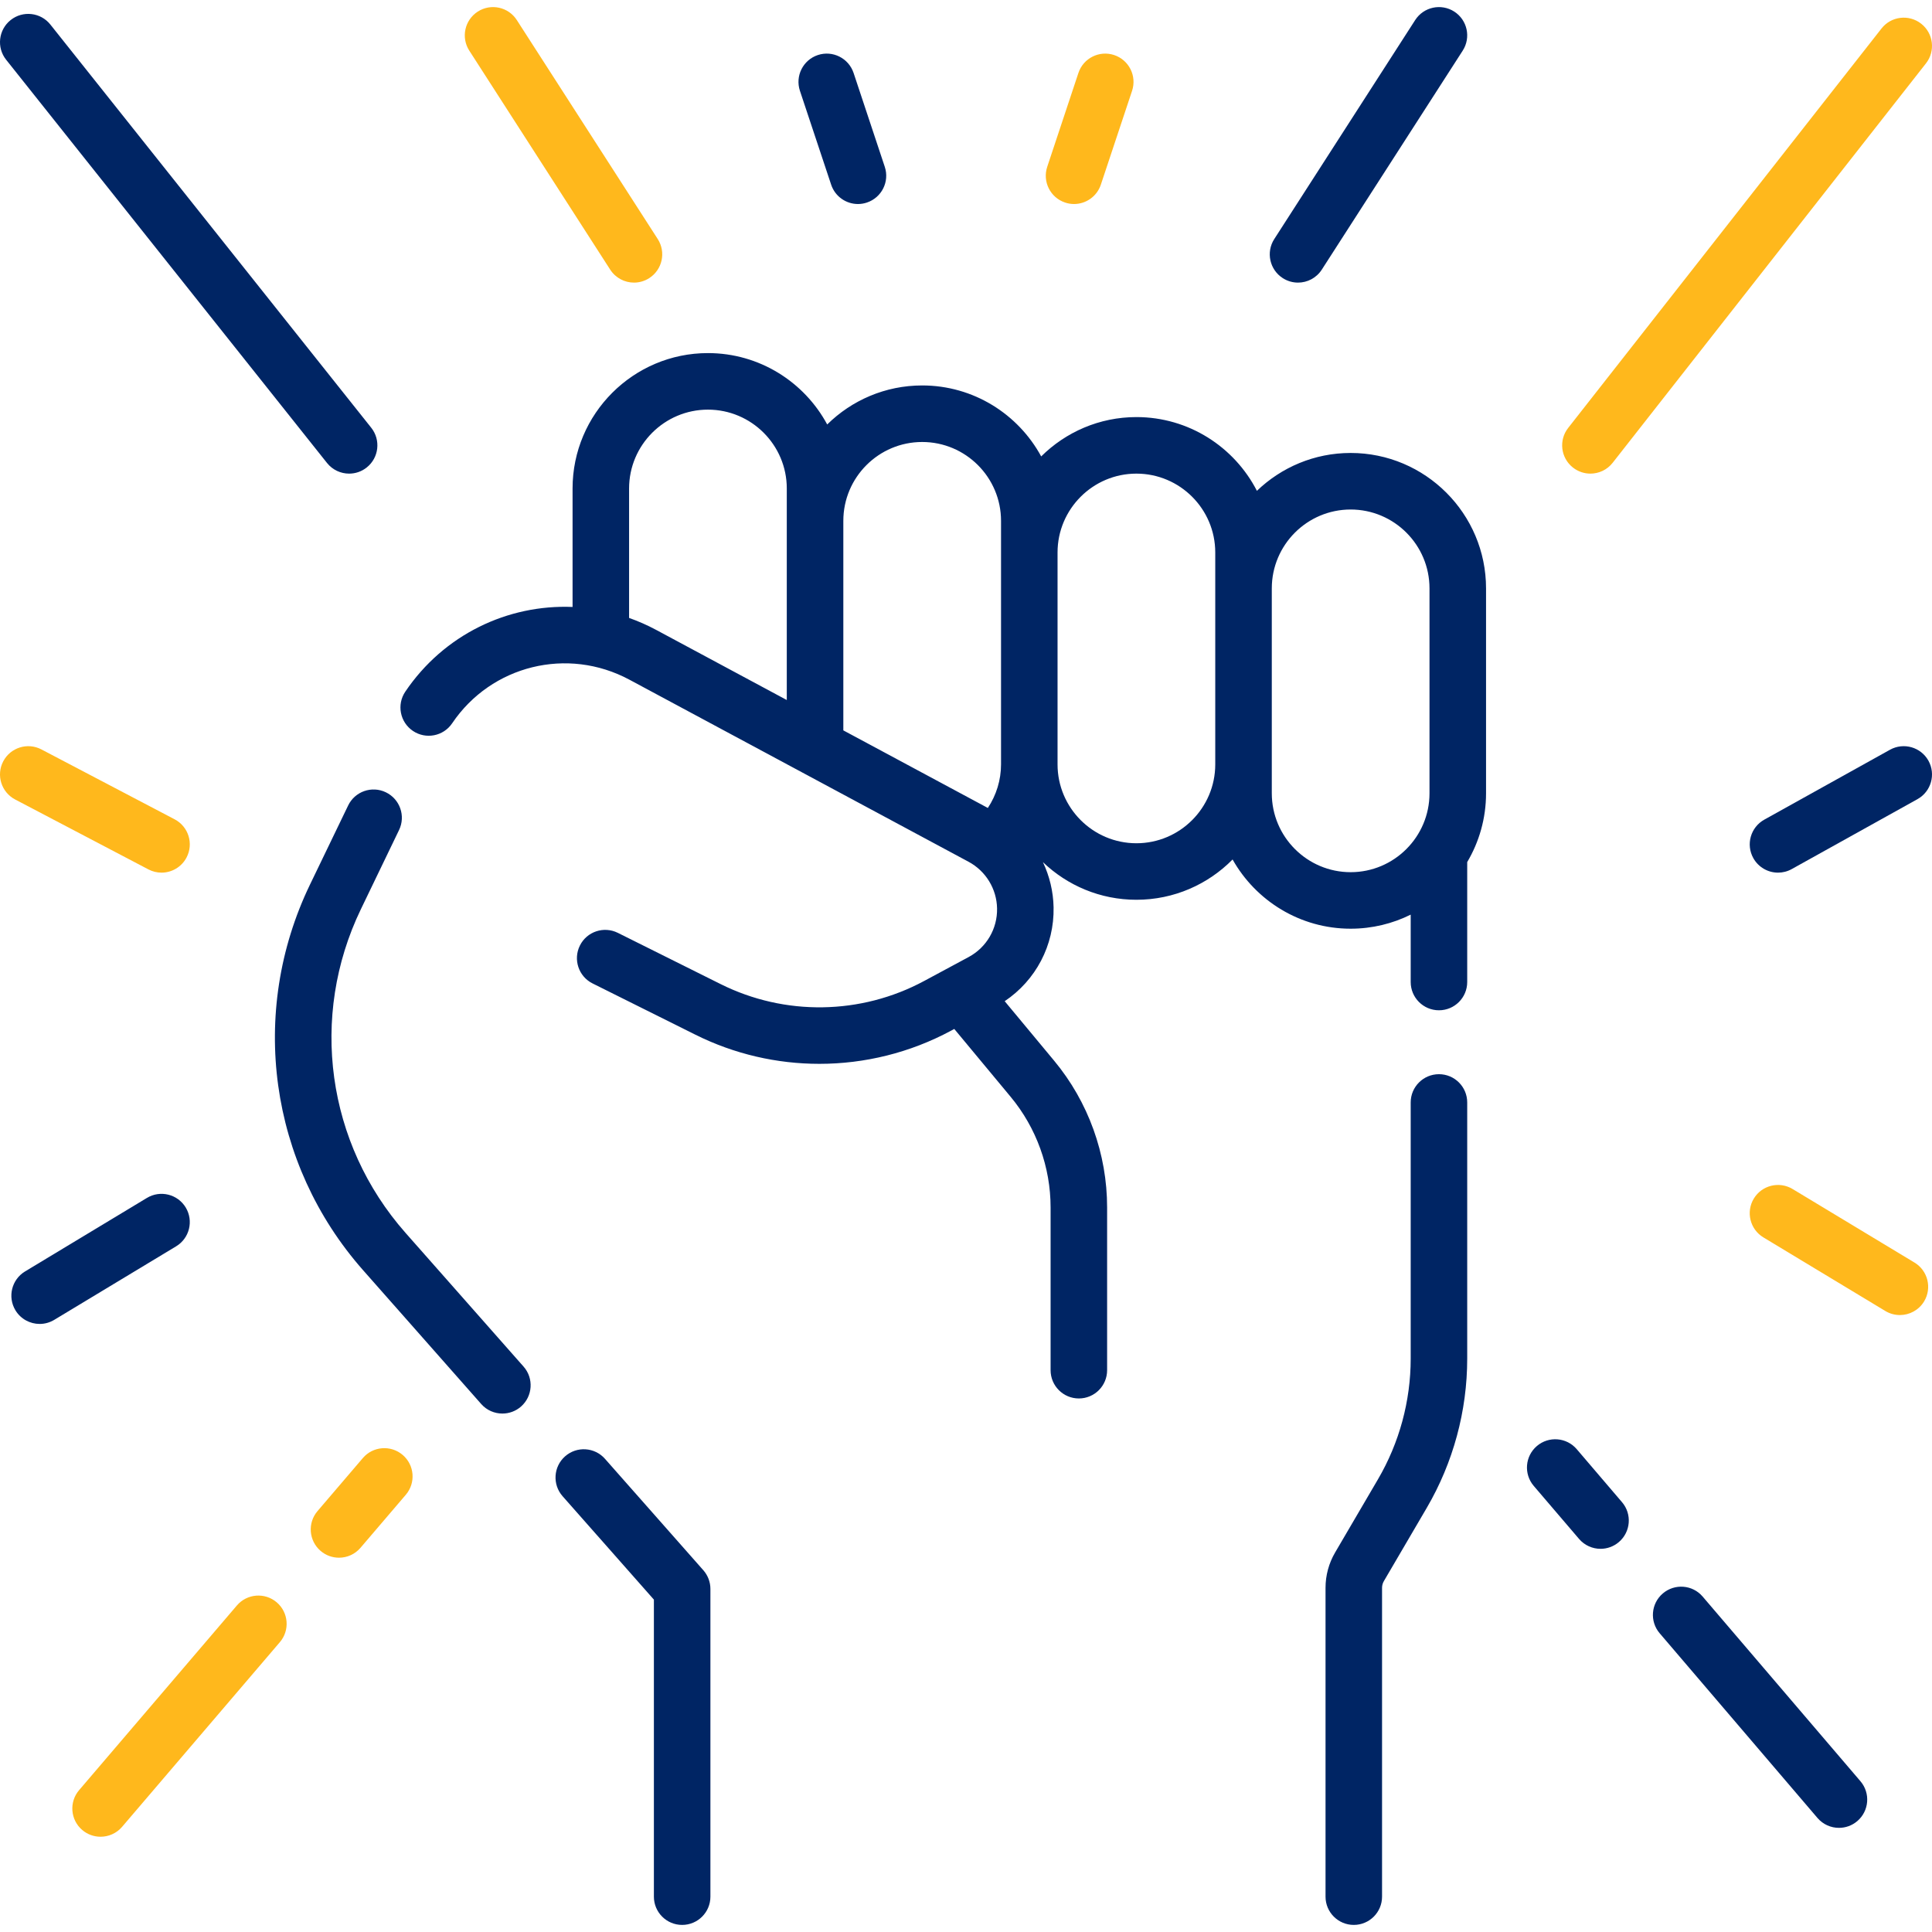
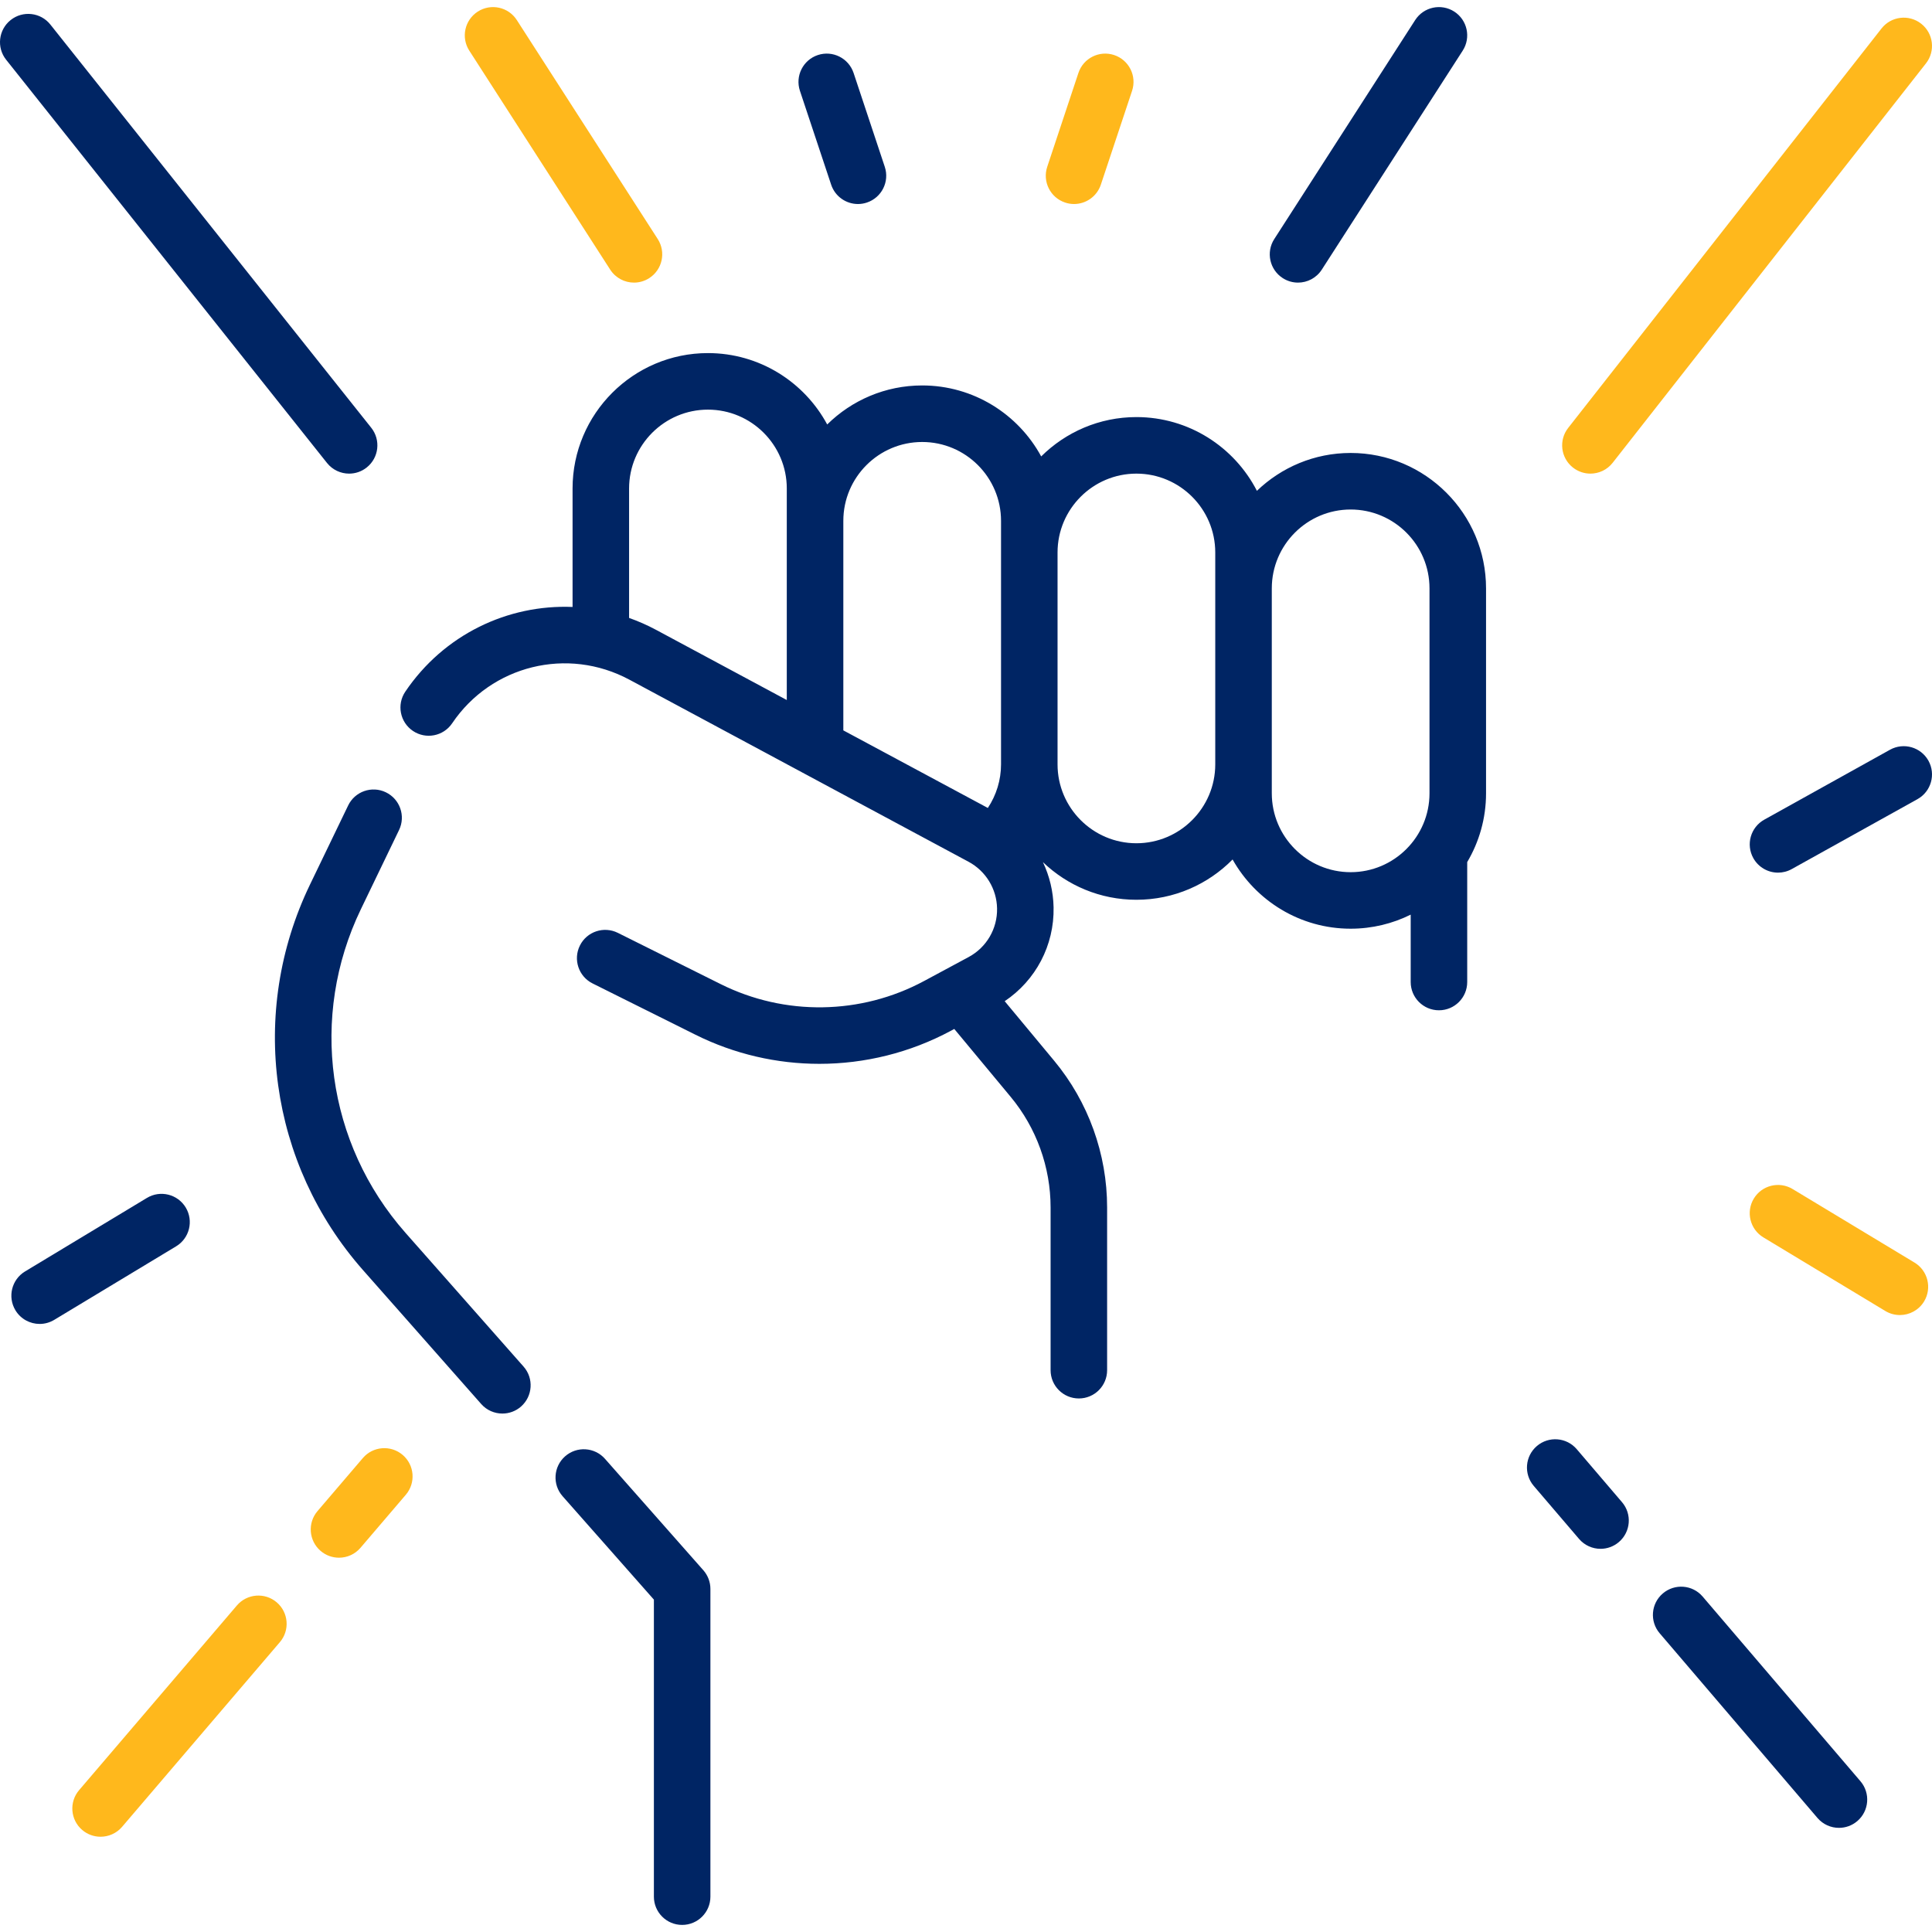
<svg xmlns="http://www.w3.org/2000/svg" width="75" height="75" viewBox="0 0 75 75" fill="none">
  <g clip-path="url(#clip0_6007_11221)">
    <path d="M23.485 56.631C23.084 56.177 22.391 56.133 21.936 56.535C21.482 56.936 21.439 57.629 21.84 58.083L25.384 62.097V73.628C25.384 74.234 25.875 74.725 26.481 74.725C27.087 74.725 27.578 74.234 27.578 73.628V61.682C27.578 61.415 27.48 61.157 27.303 60.956L23.485 56.631Z" fill="#002564" />
    <path d="M15.74 47.857C12.681 44.391 12.001 39.46 14.009 35.296L15.491 32.222C15.755 31.676 15.525 31.02 14.979 30.757C14.434 30.494 13.778 30.723 13.515 31.269L12.032 34.343C9.64 39.305 10.45 45.18 14.095 49.309L18.68 54.503C18.896 54.749 19.199 54.874 19.503 54.874C19.761 54.874 20.02 54.784 20.228 54.6C20.682 54.199 20.726 53.505 20.325 53.051L15.74 47.857Z" fill="#002564" />
    <path d="M52.432 17.584C51.02 17.584 49.738 18.145 48.793 19.054C47.921 17.356 46.152 16.191 44.116 16.191C42.675 16.191 41.369 16.776 40.419 17.718C39.529 16.079 37.792 14.963 35.799 14.963C34.364 14.963 33.061 15.542 32.112 16.478C31.224 14.83 29.482 13.707 27.482 13.707C24.584 13.707 22.227 16.065 22.227 18.963V23.562C19.712 23.459 17.232 24.632 15.733 26.851C15.394 27.353 15.527 28.035 16.029 28.374C16.531 28.713 17.213 28.581 17.552 28.079C19.074 25.825 22.032 25.096 24.433 26.385L37.6 33.454C38.268 33.813 38.692 34.506 38.706 35.264C38.721 36.054 38.298 36.778 37.601 37.153L35.874 38.082C33.421 39.401 30.468 39.446 27.976 38.203L23.984 36.213C23.441 35.943 22.782 36.163 22.512 36.705C22.241 37.248 22.462 37.907 23.004 38.177L26.996 40.167C28.51 40.922 30.159 41.298 31.807 41.298C33.565 41.298 35.323 40.869 36.913 40.015L37.045 39.944L39.233 42.578C40.233 43.782 40.784 45.307 40.784 46.872V53.191C40.784 53.797 41.275 54.288 41.881 54.288C42.487 54.288 42.978 53.797 42.978 53.191V46.872C42.978 44.796 42.248 42.773 40.921 41.176L39.002 38.866C40.209 38.056 40.929 36.697 40.9 35.222C40.888 34.605 40.742 34.009 40.486 33.468C41.43 34.373 42.708 34.929 44.115 34.929C45.575 34.929 46.896 34.33 47.849 33.365C48.751 34.967 50.467 36.052 52.432 36.052C53.269 36.052 54.06 35.855 54.763 35.506V38.122C54.763 38.728 55.254 39.219 55.86 39.219C56.466 39.219 56.957 38.728 56.957 38.122V33.466C57.42 32.683 57.688 31.771 57.688 30.797V22.84C57.688 19.942 55.33 17.584 52.432 17.584ZM24.421 23.988V18.963C24.421 17.275 25.794 15.902 27.482 15.902C29.17 15.902 30.543 17.275 30.543 18.963V27.175L25.471 24.452C25.128 24.268 24.777 24.114 24.421 23.988ZM32.738 28.353V20.219C32.738 18.531 34.111 17.158 35.799 17.158C37.487 17.158 38.86 18.531 38.86 20.219V29.673C38.86 30.28 38.678 30.867 38.348 31.365L32.738 28.353ZM44.115 32.735C42.428 32.735 41.054 31.361 41.054 29.673V21.447C41.054 19.759 42.428 18.386 44.115 18.386C45.803 18.386 47.176 19.759 47.176 21.447V29.673C47.176 31.361 45.803 32.735 44.115 32.735ZM52.432 33.858C50.744 33.858 49.371 32.484 49.371 30.796V22.84C49.371 21.152 50.744 19.779 52.432 19.779C54.12 19.779 55.493 21.152 55.493 22.84V30.796C55.493 32.484 54.12 33.858 52.432 33.858Z" fill="#002564" />
-     <path d="M55.86 41.7C55.254 41.7 54.763 42.191 54.763 42.797V52.741C54.763 54.387 54.323 56.008 53.491 57.429L51.828 60.269C51.585 60.684 51.457 61.157 51.457 61.638V73.628C51.457 74.234 51.948 74.725 52.554 74.725C53.16 74.725 53.651 74.234 53.651 73.628V61.638C53.651 61.546 53.676 61.457 53.722 61.378L55.385 58.538C56.413 56.781 56.957 54.776 56.957 52.741V42.797C56.957 42.191 56.466 41.7 55.86 41.7Z" fill="#002564" />
    <path d="M49.796 10.796C49.979 10.914 50.185 10.971 50.388 10.971C50.749 10.971 51.102 10.793 51.312 10.467L56.782 1.966C57.11 1.457 56.963 0.778 56.454 0.45C55.944 0.122 55.265 0.269 54.937 0.779L49.467 9.28C49.139 9.789 49.286 10.468 49.796 10.796Z" fill="#002564" />
    <path d="M61.063 18.152C61.264 18.309 61.502 18.386 61.739 18.386C62.065 18.386 62.387 18.242 62.603 17.966L74.766 2.46C75.14 1.983 75.057 1.294 74.58 0.92C74.103 0.546 73.413 0.629 73.04 1.106L60.877 16.611C60.502 17.088 60.586 17.778 61.063 18.152Z" fill="#FFB81C" />
    <path d="M73.369 29.105L68.489 31.819C67.959 32.114 67.769 32.782 68.063 33.311C68.264 33.672 68.638 33.876 69.023 33.876C69.204 33.876 69.387 33.831 69.556 33.737L74.436 31.023C74.966 30.728 75.156 30.06 74.862 29.531C74.567 29.001 73.899 28.811 73.369 29.105Z" fill="#002564" />
    <path d="M74.321 49.013L69.589 46.158C69.07 45.845 68.395 46.011 68.082 46.53C67.769 47.049 67.936 47.723 68.455 48.036L73.187 50.892C73.364 50.999 73.56 51.05 73.753 51.05C74.125 51.05 74.487 50.861 74.694 50.52C75.006 50.001 74.84 49.326 74.321 49.013Z" fill="#FFB81C" />
    <path d="M61.208 56.256C60.814 55.796 60.122 55.741 59.661 56.135C59.2 56.529 59.146 57.221 59.539 57.682L61.298 59.74C61.515 59.994 61.823 60.125 62.133 60.125C62.385 60.125 62.639 60.038 62.845 59.862C63.306 59.468 63.36 58.775 62.967 58.315L61.208 56.256Z" fill="#002564" />
    <path d="M66.097 61.979C65.704 61.518 65.011 61.464 64.55 61.858C64.089 62.251 64.035 62.944 64.429 63.404L70.554 70.573C70.771 70.827 71.079 70.957 71.388 70.957C71.641 70.957 71.894 70.871 72.101 70.694C72.561 70.301 72.616 69.608 72.222 69.147L66.097 61.979Z" fill="#002564" />
    <path d="M41.348 7.863C41.463 7.902 41.58 7.92 41.694 7.92C42.154 7.92 42.582 7.628 42.735 7.168L43.947 3.525C44.138 2.95 43.827 2.329 43.252 2.137C42.676 1.946 42.055 2.257 41.864 2.832L40.653 6.476C40.462 7.051 40.773 7.672 41.348 7.863Z" fill="#FFB81C" />
    <path d="M23.688 10.467C23.898 10.793 24.251 10.971 24.612 10.971C24.815 10.971 25.021 10.914 25.204 10.796C25.714 10.468 25.861 9.789 25.533 9.279L20.063 0.779C19.735 0.269 19.056 0.122 18.547 0.45C18.037 0.778 17.89 1.457 18.218 1.966L23.688 10.467Z" fill="#FFB81C" />
    <path d="M12.694 17.972C12.911 18.244 13.231 18.386 13.553 18.386C13.793 18.386 14.034 18.308 14.236 18.147C14.71 17.77 14.789 17.08 14.411 16.605L1.956 0.954C1.579 0.479 0.888 0.401 0.414 0.778C-0.06 1.155 -0.139 1.846 0.239 2.32L12.694 17.972Z" fill="#002564" />
-     <path d="M5.761 33.75C5.923 33.835 6.098 33.876 6.27 33.876C6.664 33.876 7.046 33.662 7.242 33.288C7.524 32.751 7.317 32.088 6.78 31.806L1.607 29.092C1.071 28.811 0.407 29.018 0.126 29.554C-0.156 30.091 0.051 30.754 0.588 31.036L5.761 33.75Z" fill="#FFB81C" />
    <path d="M7.21 46.875C6.897 46.357 6.223 46.19 5.704 46.503L0.971 49.358C0.453 49.672 0.286 50.346 0.599 50.865C0.805 51.206 1.168 51.395 1.539 51.395C1.732 51.395 1.928 51.344 2.105 51.237L6.837 48.382C7.356 48.069 7.523 47.394 7.21 46.875Z" fill="#002564" />
    <path d="M15.632 56.48C15.171 56.087 14.478 56.141 14.085 56.602L12.326 58.66C11.932 59.121 11.987 59.813 12.447 60.207C12.654 60.384 12.908 60.47 13.16 60.47C13.469 60.47 13.777 60.34 13.994 60.086L15.753 58.027C16.147 57.566 16.093 56.874 15.632 56.48Z" fill="#FFB81C" />
    <path d="M10.743 62.203C10.282 61.809 9.589 61.864 9.196 62.324L3.071 69.493C2.677 69.953 2.731 70.646 3.192 71.04C3.399 71.216 3.652 71.302 3.904 71.302C4.214 71.302 4.522 71.172 4.739 70.918L10.864 63.749C11.258 63.289 11.203 62.596 10.743 62.203Z" fill="#FFB81C" />
    <path d="M32.265 7.168C32.418 7.629 32.846 7.92 33.306 7.92C33.42 7.92 33.537 7.902 33.652 7.863C34.227 7.672 34.538 7.051 34.347 6.476L33.136 2.832C32.944 2.257 32.323 1.946 31.748 2.137C31.173 2.329 30.862 2.95 31.053 3.525L32.265 7.168Z" fill="#002564" />
  </g>
  <defs>
    <clipPath id="clip0_6007_11221">
      <rect width="75" height="75" fill="white" />
    </clipPath>
  </defs>
</svg>